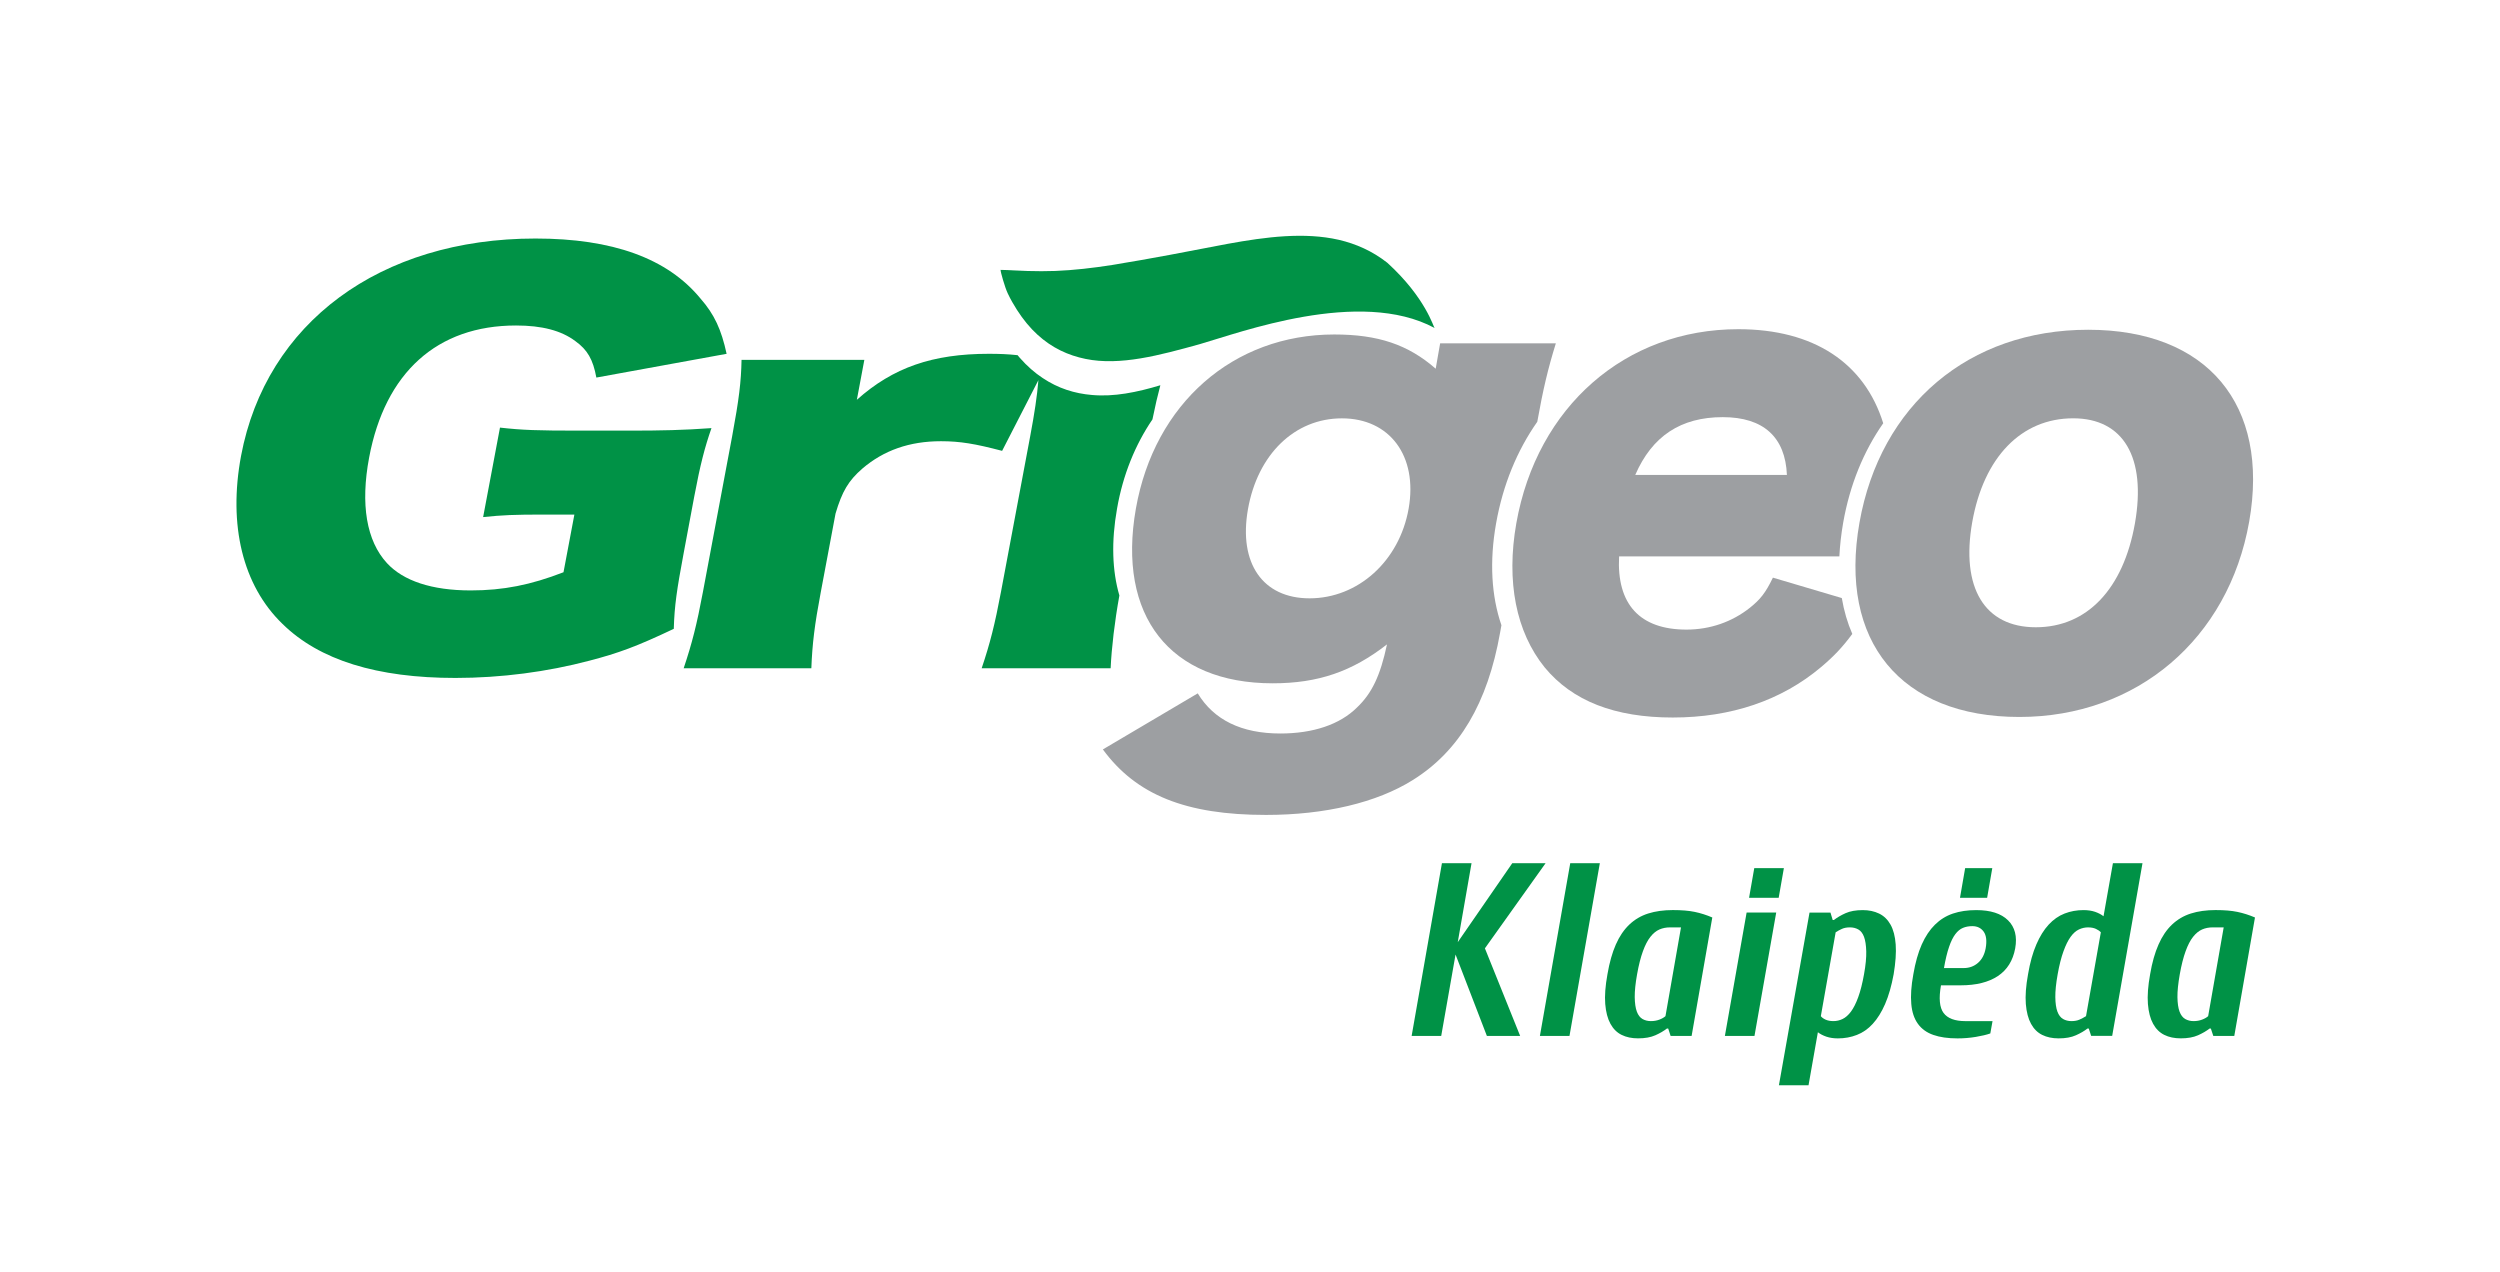
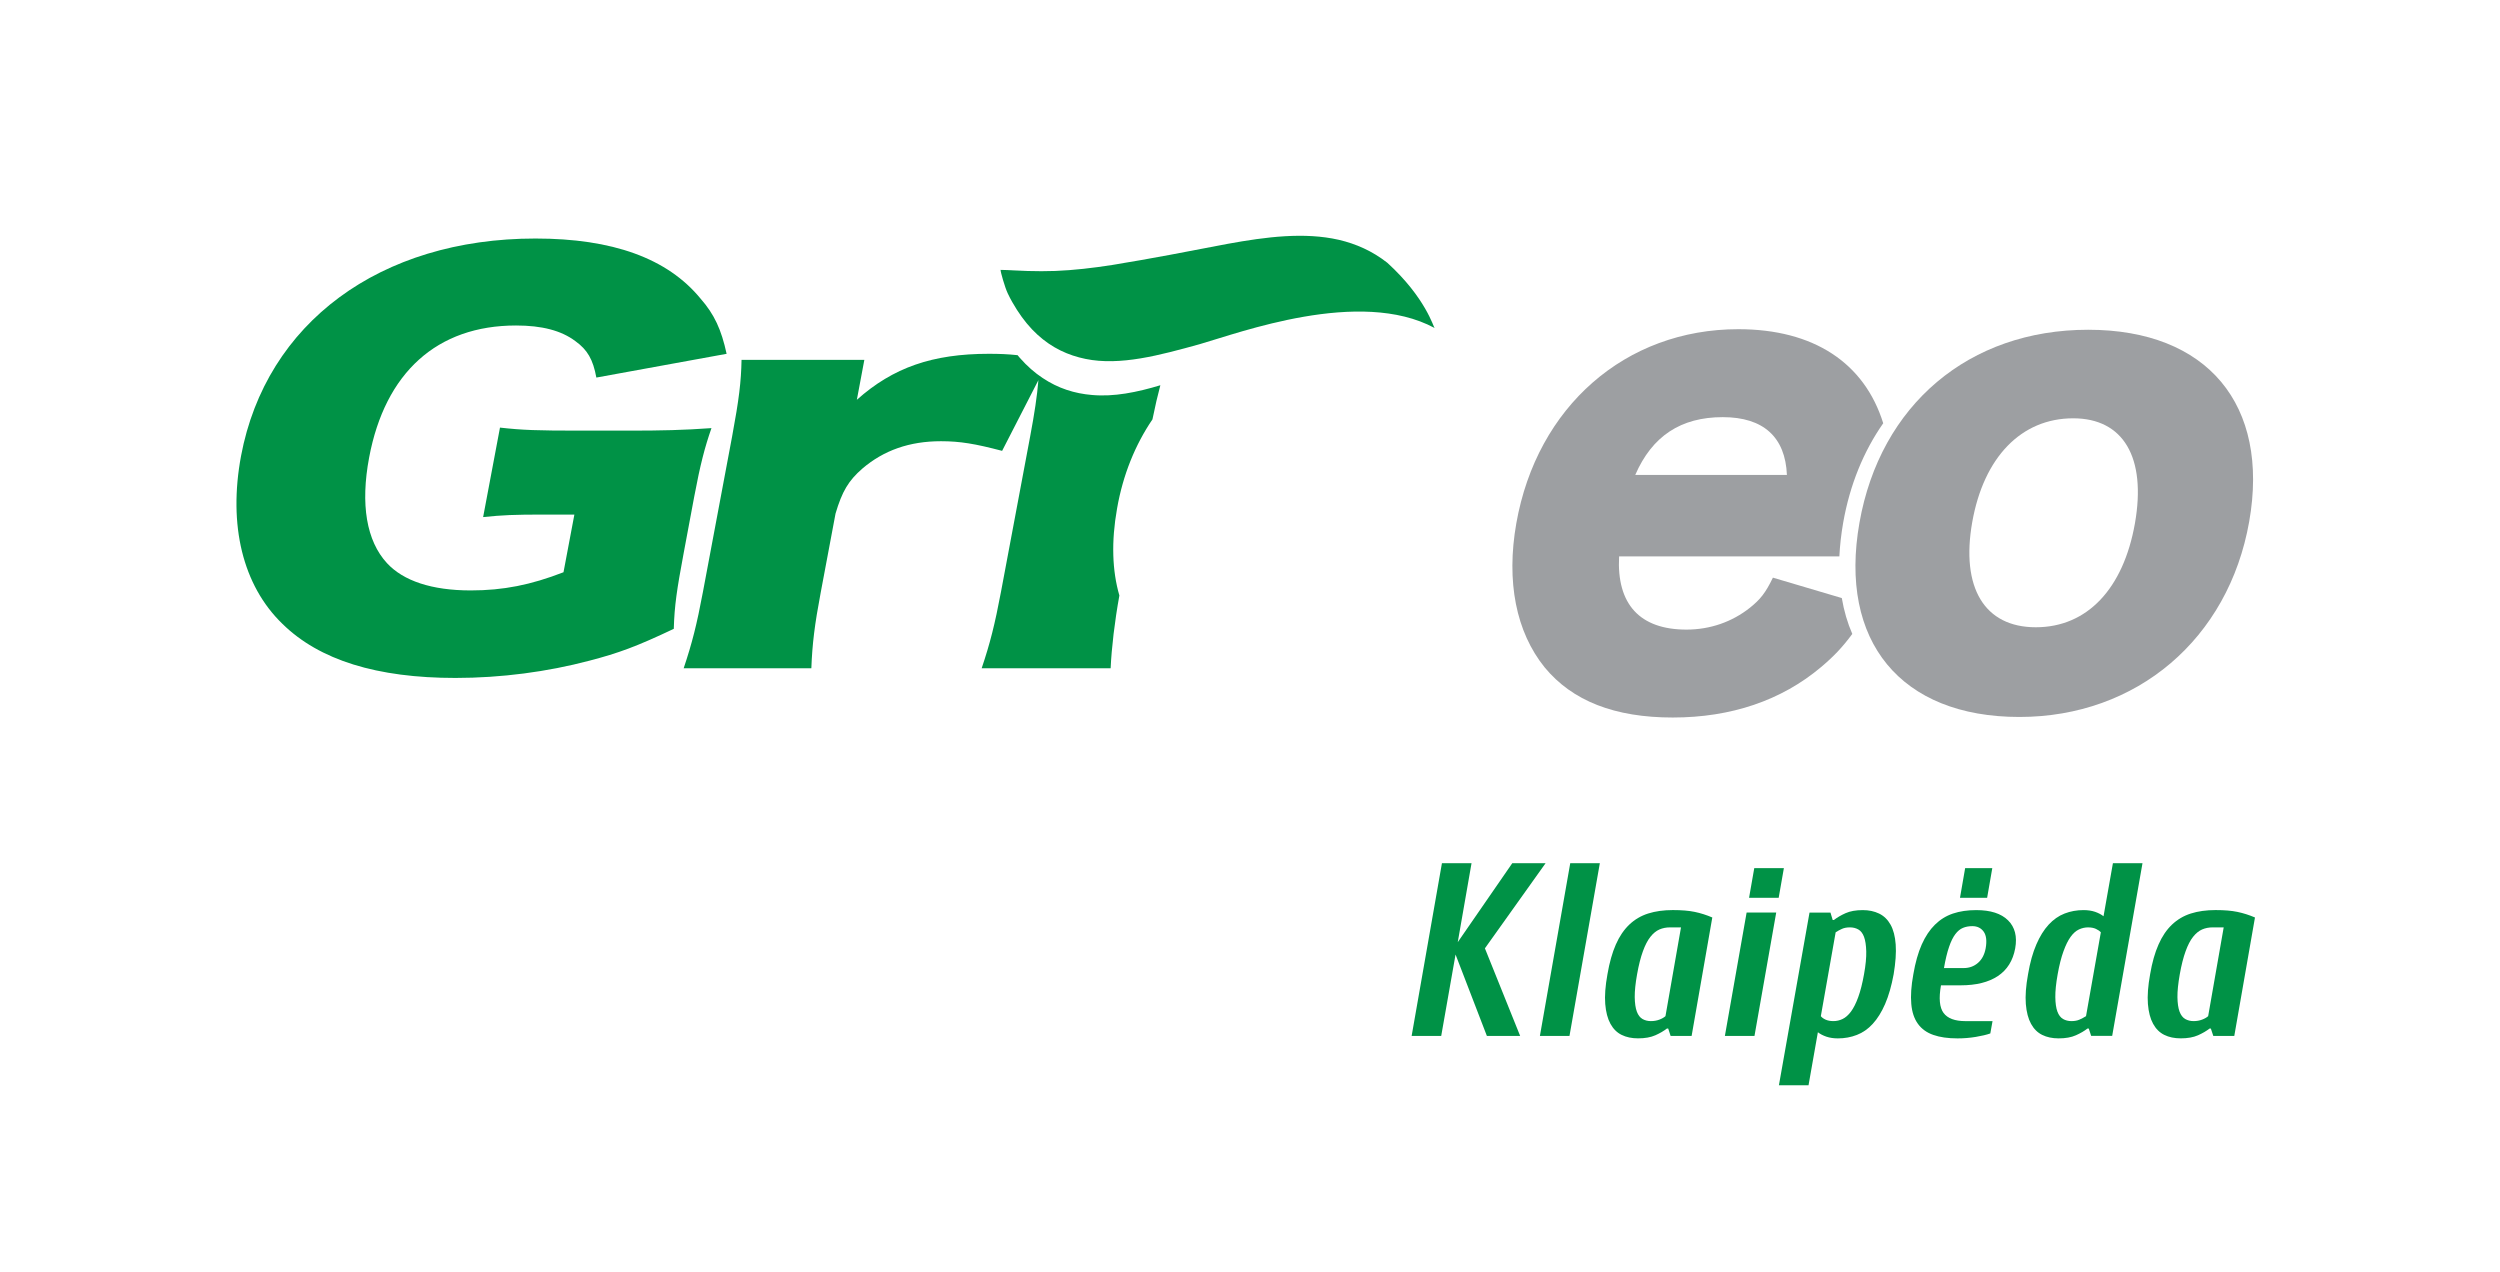
<svg xmlns="http://www.w3.org/2000/svg" version="1.1" id="Layer_1" x="0px" y="0px" viewBox="0 0 1292.4 657.66" style="enable-background:new 0 0 1292.4 657.66;" xml:space="preserve">
  <style type="text/css">
	.st0{fill:#9D9FA2;}
	.st1{fill:#009246;}
</style>
  <g>
    <g>
      <g>
-         <path class="st0" d="M728.21,262.93c-4.79,27.17-26.21,46.38-51.22,46.38c-24.12,0-36.8-18-31.85-46.06     c5.01-28.38,24.14-46.98,48.56-46.98C718.46,216.26,733,235.75,728.21,262.93 M773.42,270.56c3.53-19.99,10.9-37.72,21.29-52.52     c3.02-16.84,5.49-27.29,9.6-40.56H744.5l-1.13,6.42c-0.59,3.35-0.73,4.27-1.17,6.71c-14.28-12.5-29.85-17.7-52.42-17.7     c-52.24,0-92.98,35.7-102.57,90.01c-9.81,55.53,17.64,90.32,70.72,90.32c23.55,0,41.08-6.1,59.09-20.12     c-3.43,16.14-7.81,25.31-15.49,32.6c-8.9,8.87-22.8,13.47-39.62,13.47c-20.14,0-34.42-7.04-42.72-20.75l-49.05,28.98     c17.23,23.5,42.86,33.86,84.34,33.86c30.53,0,57.28-6.38,75.83-18c23.99-14.95,38.71-39.67,45.19-76.28l0.68-3.78     C770.98,308.09,769.93,290.25,773.42,270.56" />
-       </g>
+         </g>
      <g>
        <path class="st0" d="M890.6,215.65c21.06,0,32.34,10.35,33.16,29.87h-78.4C854.09,225.4,868.94,215.65,890.6,215.65      M952.14,309.17l-35.62-10.55c-3.8,7.92-6.58,11.31-11.88,15.56c-9.21,7.32-20.6,11.3-32.8,11.3c-24.1,0-36.15-13.1-34.83-37.85     h113.87c0.28-5.57,0.91-11.37,1.96-17.38c3.45-19.65,10.6-36.99,20.71-51.45c-9.73-31.24-35.98-48.62-74.92-48.62     c-58.29,0-104.09,39.97-114.76,100.37c-5.31,30.2-0.09,56.16,14.62,74.42c14.35,17.44,36.31,25.96,66.25,25.96     c30.19,0,56.16-8.83,76.54-25.96c6.46-5.41,11.17-10.3,16.28-17.26C955.08,322.03,953.27,315.84,952.14,309.17" />
      </g>
      <g>
        <path class="st0" d="M1019.56,269.95c-5.96,33.87,6.33,54.32,32.87,54.32c26.52,0,45.25-19.84,51.24-53.68     c6.02-34.19-6-54.34-31.91-54.34C1044.91,216.24,1025.5,236.39,1019.56,269.95 M961.26,270.25     c10.76-61.03,56.65-99.78,118.25-99.78c61.64,0,93.88,38.75,83.23,99.19c-10.71,60.69-58.12,100.98-118.81,100.98     C982.63,370.64,950.42,331.57,961.26,270.25" />
      </g>
    </g>
    <g>
      <g>
        <path class="st1" d="M281.58,266.01c-16.26,0-21.73,0.27-31.82,1.3l8.71-46.26c11.54,1.31,19.16,1.57,41.49,1.57h25.52     c16.25,0,28.1-0.26,42.32-1.3c-3.45,9.92-5.73,18.53-8.94,35.56l-5.47,29.27c-3.47,18.54-4.73,26.92-5.07,38.93     c-19.27,9.15-28.53,12.53-43.58,16.46c-21.82,5.78-45.68,8.93-69.29,8.93c-40.49,0-70.34-9.17-89.47-27.99     c-20.52-19.87-28.04-50.98-21.37-86.78c12.92-68.75,71.83-112.39,152.19-112.39c39.85,0,68.25,10.19,85.39,31.1     c7.11,8.11,10.71,15.95,13.44,28.5l-67.34,12.28c-1.72-9.41-4.64-14.36-10.81-18.81c-7.28-5.5-17.31-8.11-30.72-8.11     c-40.79,0-67.68,24.31-75.93,68.24c-4.56,24.29-1.38,43.09,9.22,54.61c8.45,9.16,23.16,14.11,43.28,14.11     c16.88,0,31.12-2.86,47.98-9.4l5.62-29.81H281.58z" />
      </g>
      <g>
        <path class="st1" d="M595.77,216.81c1.39-6.86,2.71-12.51,4.09-17.66c-12.1,3.67-24.06,6.07-35.35,5.04     c-8.9-0.74-17.48-3.39-25.52-8.79c-4.07-2.68-7.97-6.09-11.73-10.34l-1.21-1.45c-5.07-0.54-9.43-0.71-14.84-0.71     c-29.06,0-49.5,7.05-68.25,23.78l3.87-20.63h-63.48c-0.21,11.22-1.3,20.36-4.85,39.45l-15.11,80.5     c-3.19,16.99-5.58,26.39-9.96,39.47h66.01c0.47-12.54,1.68-22.48,4.85-39.22l7.65-40.75c3.41-11.5,6.68-17,13.9-23.29     c11.05-9.42,24.36-14.12,40.6-14.12c9.9,0,17.63,1.31,31.62,4.98l18.76-36.55c-0.68,8.27-2,17.05-4.24,28.97l-15.11,80.5     c-3.15,16.72-5.64,26.64-9.98,39.47h66.67c0.51-10.76,2.07-24.1,4.52-37.61c-3.71-12.75-4.24-27.86-1.2-44.95     C580.51,245.44,586.88,229.9,595.77,216.81" />
      </g>
      <g>
        <path class="st1" d="M517.27,139.52c2.38,0.01,4.72,0.16,7.02,0.27c2.37,0.13,4.68,0.24,7.01,0.3c4.7,0.17,9.45,0.13,14.26-0.02     c9.56-0.38,19.35-1.52,29.25-3.07c19.84-3.21,39.89-7.1,59.86-10.95c20.01-3.64,39.64-6.13,57.44-2.08     c8.9,2.08,17.33,5.79,25.09,11.88c19.89,18.14,23.89,33.42,24.42,33.7c-38.64-20.84-100.95,2.51-121.46,8.38     c-20.57,5.7-41.11,11.3-58.99,7.61c-8.94-1.82-17.35-5.66-24.89-12.57c-3.76-3.44-7.3-7.69-10.58-12.82     c-1.64-2.58-3.26-5.34-4.75-8.51C519.47,148.57,517.1,140.15,517.27,139.52" />
      </g>
      <g>
        <path class="st1" d="M785.85,535.52h-17.2l-16.19-42.07l-7.41,42.07h-15.29l15.66-89.27h15.3l-7.12,40.81l28.18-40.81H799     l-31.36,44L785.85,535.52z" />
        <path class="st1" d="M811.75,446.25h15.3l-15.69,89.27h-15.29L811.75,446.25z" />
        <path class="st1" d="M874.5,535.52h-10.86l-1.25-3.82h-0.65c-1.62,1.27-3.62,2.44-6,3.5c-2.39,1.06-5.36,1.59-8.93,1.59     c-3.24,0-6.07-0.59-8.49-1.79c-2.41-1.18-4.34-3.09-5.79-5.74c-1.45-2.64-2.35-6.05-2.69-10.26c-0.34-4.22,0.05-9.33,1.15-15.37     c1.03-6.03,2.48-11.15,4.34-15.37c1.85-4.22,4.18-7.62,6.94-10.26c2.77-2.63,6.02-4.56,9.75-5.75c3.74-1.19,8.01-1.78,12.75-1.78     c4.51,0,8.3,0.3,11.37,0.95c3.05,0.64,6.07,1.6,9.05,2.88L874.5,535.52z M863.28,479.42c-1.96,0-3.76,0.36-5.43,1.08     c-1.66,0.72-3.22,2-4.66,3.81c-1.45,1.83-2.74,4.32-3.88,7.48c-1.15,3.14-2.15,7.09-3,11.86c-0.86,4.75-1.25,8.71-1.22,11.85     c0.05,3.15,0.41,5.63,1.09,7.47c0.68,1.81,1.66,3.09,2.94,3.82c1.26,0.72,2.71,1.08,4.32,1.08s3.08-0.26,4.41-0.77     c1.32-0.5,2.36-1.1,3.13-1.79l8.03-45.89H863.28z" />
        <path class="st1" d="M907,535.52h-15.3l11.23-63.76h15.3L907,535.52z M922.19,448.8l-2.68,15.31H904.2l2.68-15.31H922.19z" />
        <path class="st1" d="M963,470.49c3.13,0,5.94,0.59,8.4,1.78c2.47,1.19,4.46,3.11,5.94,5.75c1.47,2.64,2.36,6.04,2.66,10.26     c0.31,4.22-0.06,9.34-1.06,15.37c-1.11,6.03-2.58,11.15-4.41,15.37c-1.83,4.21-3.96,7.62-6.39,10.26     c-2.41,2.65-5.15,4.56-8.22,5.74c-3.06,1.2-6.34,1.79-9.81,1.79c-2.22,0-4.2-0.3-5.94-0.89c-1.74-0.6-3.22-1.36-4.4-2.29     l-4.83,27.41h-15.31l15.82-89.27h10.83l1.15,3.83h0.64c1.62-1.27,3.63-2.44,5.99-3.51C956.44,471.02,959.42,470.49,963,470.49z      M941.3,525.31c0.51,0.68,1.32,1.28,2.43,1.79c1.1,0.51,2.47,0.77,4.09,0.77c1.62,0,3.19-0.36,4.7-1.08     c1.54-0.73,2.99-2.01,4.35-3.82c1.36-1.83,2.61-4.31,3.76-7.47c1.15-3.15,2.15-7.1,3-11.85c0.86-4.77,1.23-8.72,1.15-11.86     c-0.09-3.15-0.47-5.64-1.15-7.48c-0.68-1.81-1.66-3.09-2.94-3.81c-1.28-0.72-2.72-1.08-4.34-1.08s-3,0.25-4.13,0.77     c-1.15,0.51-2.23,1.1-3.26,1.78L941.3,525.31z" />
        <path class="st1" d="M1003.41,509.38c-1.2,6.72-0.74,11.48,1.34,14.29c2.09,2.8,5.85,4.21,11.28,4.21h14.03l-1.15,6.37     c-1.93,0.68-4.45,1.28-7.51,1.79c-3.07,0.51-6.22,0.77-9.43,0.77c-4.95,0-9.12-0.59-12.5-1.79c-3.41-1.18-6.07-3.09-7.98-5.74     c-1.92-2.64-3.07-6.05-3.43-10.26c-0.38-4.22-0.05-9.33,1.06-15.37c1.03-6.03,2.48-11.15,4.34-15.37     c1.88-4.22,4.15-7.62,6.84-10.26c2.66-2.63,5.77-4.56,9.3-5.75c3.53-1.19,7.53-1.78,12.05-1.78c7.37,0,12.88,1.75,16.44,5.29     c3.56,3.53,4.79,8.34,3.69,14.47c-1.17,6.38-4.17,11.15-8.98,14.35c-4.82,3.18-11.2,4.77-19.18,4.77H1003.41z M1015.14,500.45     c2.89,0,5.37-0.9,7.41-2.69c2.04-1.77,3.36-4.28,3.96-7.51c0.68-3.83,0.33-6.7-1.02-8.61c-1.37-1.91-3.32-2.86-5.88-2.86     c-1.79,0-3.41,0.3-4.83,0.89c-1.45,0.6-2.77,1.67-3.95,3.25c-1.2,1.57-2.29,3.78-3.26,6.64c-0.98,2.85-1.85,6.48-2.62,10.9     H1015.14z M1029.93,448.8l-2.66,15.31h-14.03l2.66-15.31H1029.93z" />
        <path class="st1" d="M1064.24,536.8c-3.24,0-6.07-0.59-8.49-1.79c-2.41-1.18-4.34-3.09-5.79-5.74     c-1.45-2.64-2.35-6.05-2.69-10.26c-0.33-4.22,0.04-9.33,1.15-15.37c1.02-6.03,2.45-11.15,4.28-15.37     c1.81-4.22,3.94-7.62,6.37-10.26c2.43-2.63,5.17-4.56,8.23-5.75c3.05-1.19,6.33-1.78,9.81-1.78c2.22,0,4.17,0.3,5.93,0.88     c1.74,0.61,3.2,1.37,4.4,2.3l4.85-27.42h15.29l-15.67,89.27h-10.86l-1.25-3.82h-0.64c-1.62,1.27-3.62,2.44-6,3.5     C1070.78,536.27,1067.8,536.8,1064.24,536.8z M1086.05,481.97c-0.6-0.68-1.45-1.27-2.56-1.78c-1.1-0.51-2.46-0.77-4.06-0.77     c-1.62,0-3.19,0.36-4.73,1.08c-1.53,0.72-2.96,2-4.28,3.81c-1.32,1.83-2.55,4.32-3.69,7.48c-1.15,3.14-2.15,7.09-3,11.86     c-0.85,4.75-1.25,8.71-1.21,11.85c0.04,3.15,0.4,5.63,1.08,7.47c0.68,1.81,1.66,3.09,2.94,3.82c1.26,0.72,2.7,1.08,4.32,1.08     s3-0.26,4.15-0.77c1.15-0.5,2.28-1.1,3.38-1.79L1086.05,481.97z" />
        <path class="st1" d="M1155.04,535.52h-10.86l-1.26-3.82h-0.64c-1.62,1.27-3.63,2.44-6,3.5c-2.39,1.06-5.37,1.59-8.93,1.59     c-3.24,0-6.07-0.59-8.49-1.79c-2.4-1.18-4.34-3.09-5.79-5.74c-1.45-2.64-2.35-6.05-2.69-10.26c-0.33-4.22,0.05-9.33,1.15-15.37     c1.02-6.03,2.47-11.15,4.35-15.37c1.85-4.22,4.17-7.62,6.94-10.26c2.77-2.63,6.02-4.56,9.75-5.75c3.74-1.19,8-1.78,12.74-1.78     c4.52,0,8.3,0.3,11.37,0.95c3.05,0.64,6.07,1.6,9.05,2.88L1155.04,535.52z M1143.82,479.42c-1.96,0-3.76,0.36-5.43,1.08     c-1.66,0.72-3.21,2-4.66,3.81c-1.45,1.83-2.74,4.32-3.87,7.48c-1.15,3.14-2.15,7.09-3,11.86c-0.84,4.75-1.25,8.71-1.21,11.85     c0.05,3.15,0.41,5.63,1.09,7.47c0.68,1.81,1.66,3.09,2.94,3.82c1.26,0.72,2.71,1.08,4.32,1.08c1.62,0,3.08-0.26,4.4-0.77     c1.32-0.5,2.36-1.1,3.13-1.79l8.03-45.89H1143.82z" />
      </g>
    </g>
  </g>
</svg>